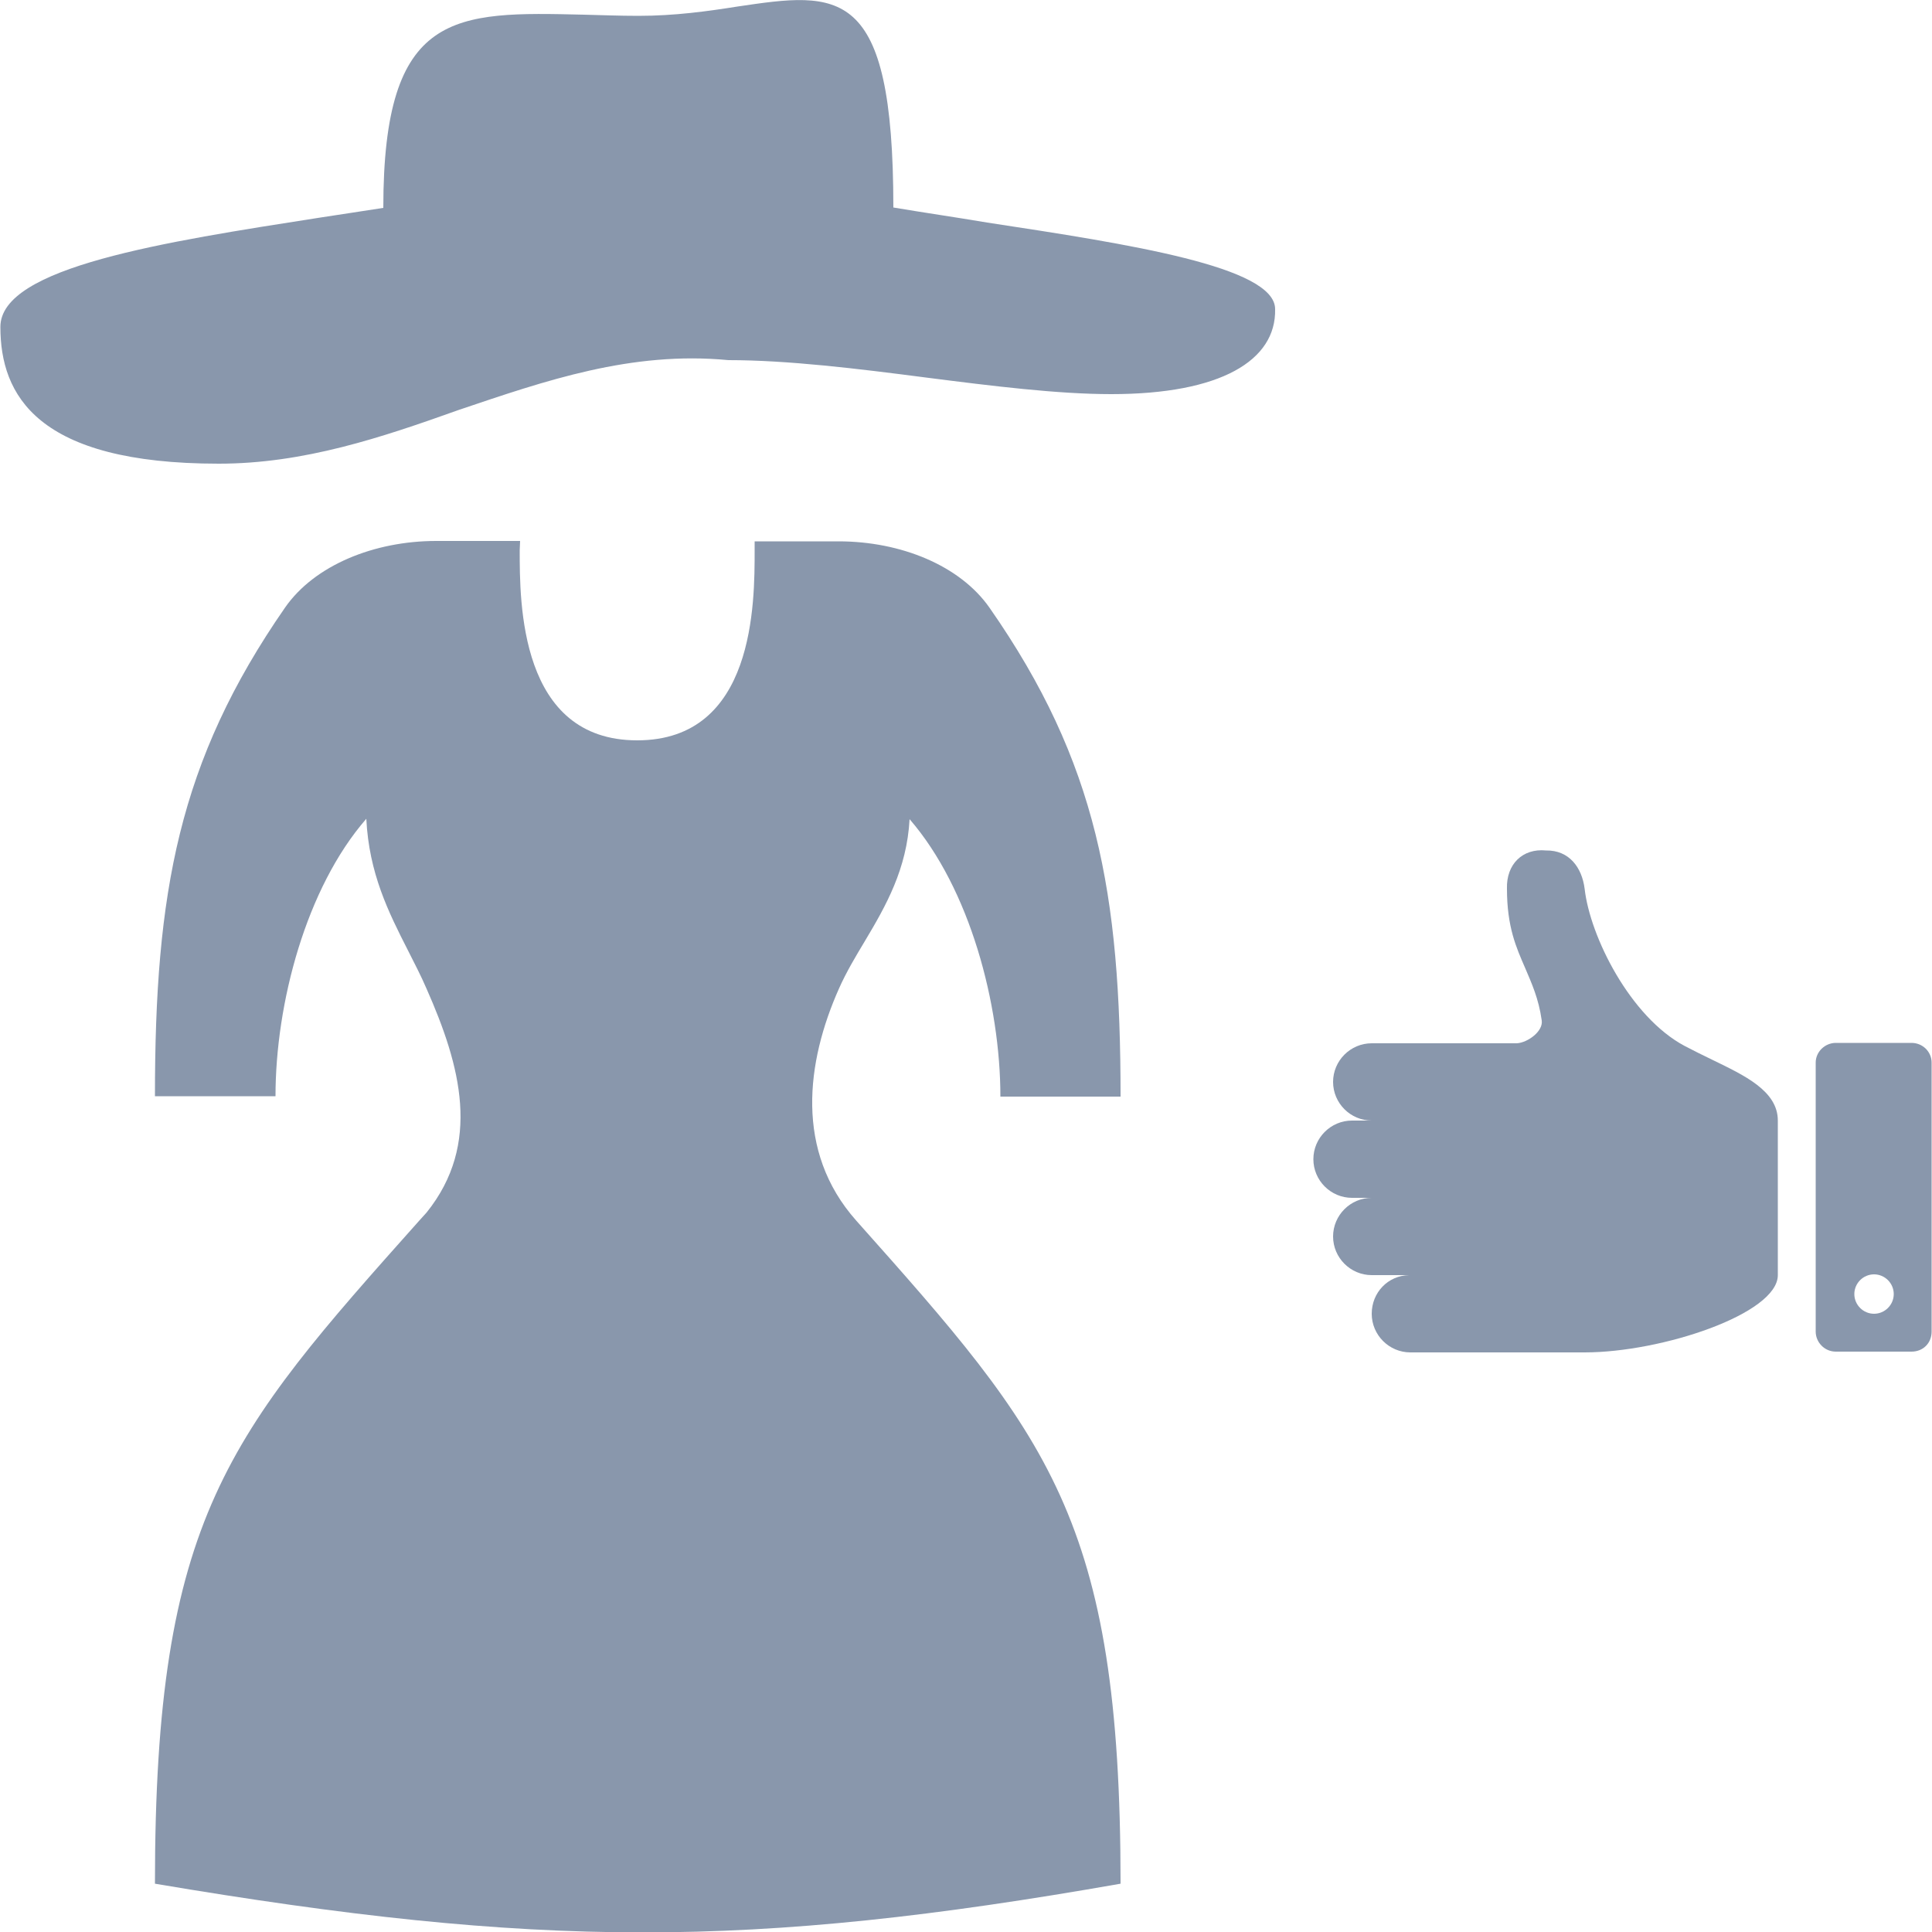
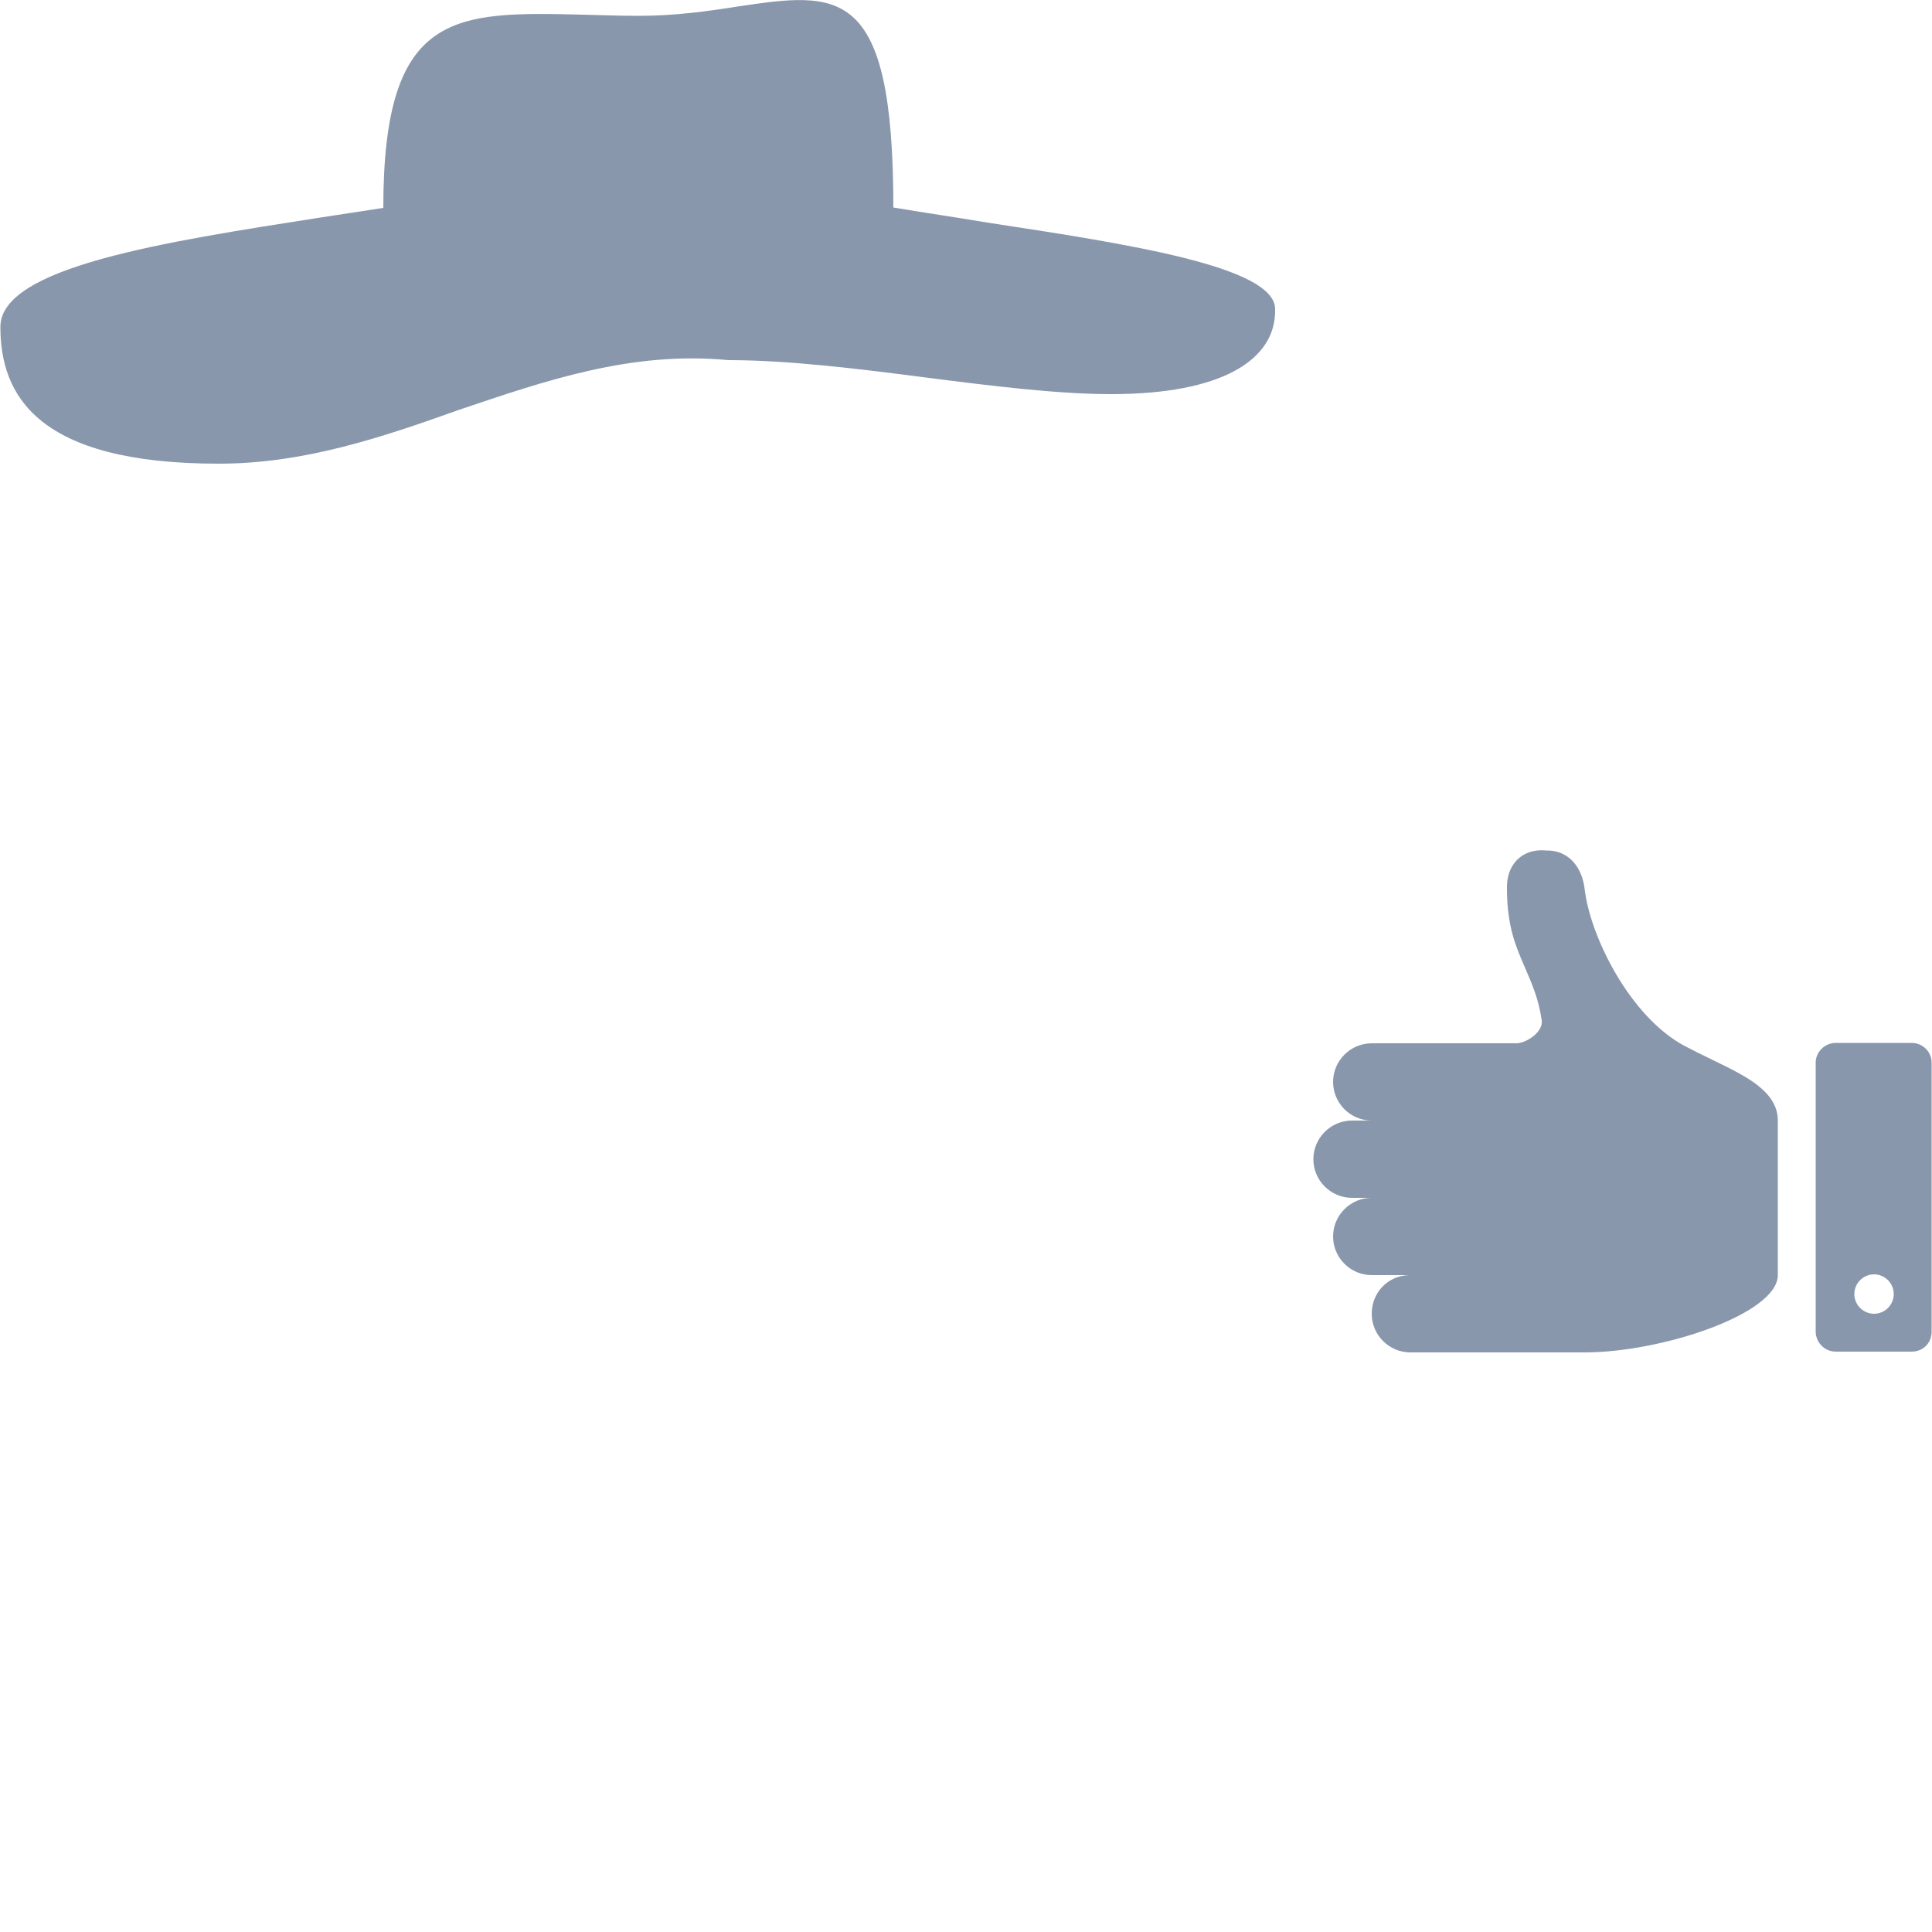
<svg xmlns="http://www.w3.org/2000/svg" version="1.2" baseProfile="tiny" id="Layer_1" x="0px" y="0px" width="50px" height="50px" viewBox="0 0 50 50" xml:space="preserve">
  <g>
    <path fill="#8997AC" d="M0.01,8.46c0-1.55,4.24-2.2,8.28-2.83c0.55-0.08,1.09-0.17,1.63-0.25c0-5.12,1.84-5.08,5.19-5   c0.44,0.01,0.91,0.03,1.41,0.03c0.95,0,1.8-0.12,2.56-0.24c2.63-0.39,4.04-0.59,4.04,5.2c0.77,0.13,1.6,0.25,2.43,0.39   C29.23,6.32,33,6.9,33,8c0.03,1.33-1.41,2.2-4.24,2.2c-1.39,0-3.08-0.21-4.8-0.43c-1.77-0.23-3.57-0.45-5.11-0.45   c-2.51-0.24-4.73,0.53-6.98,1.29C9.88,11.32,7.87,12,5.66,12C0.95,12,0.01,10.22,0.01,8.46z" />
-     <path fill="#8997AC" d="M13.46,14h-2.17c-1.61,0-3.15,0.63-3.91,1.72c-2.77,3.99-3.37,7.4-3.37,12.65h3.12   c0-2.4,0.79-5.39,2.35-7.18c0.07,1.41,0.57,2.41,1.08,3.41c0.16,0.32,0.33,0.64,0.48,0.99c0.88,1.99,1.43,4.01,0,5.79l-0.19,0.21   c-4.95,5.55-6.84,7.68-6.84,17.16c9.9,1.67,15.37,1.69,24.99,0c0-9.46-1.89-11.6-6.84-17.16c-1.6-1.8-1.29-4.11-0.45-6   c0.19-0.43,0.43-0.83,0.67-1.23c0.55-0.92,1.09-1.87,1.16-3.16c1.56,1.8,2.35,4.79,2.35,7.18H29c0-5.25-0.6-8.65-3.39-12.65   c-0.76-1.09-2.29-1.72-3.91-1.72h-2.17v0.23c0,1.36,0.01,4.92-3.04,4.92s-3.04-3.57-3.04-4.92L13.46,14z" />
    <path fill="#8997AC" d="M41.01,35c2,0,5-1,5-2v-4c0-0.77-0.87-1.17-1.69-1.57c-0.25-0.12-0.49-0.24-0.72-0.36   c-1.41-0.75-2.45-2.83-2.59-4.07c-0.07-0.55-0.4-1-1-0.99C39.4,21.95,38.98,22.37,39,23c0,0.99,0.24,1.52,0.47,2.05   c0.17,0.4,0.35,0.79,0.43,1.36c0.04,0.28-0.36,0.57-0.64,0.59h-3.76c-0.55,0-1,0.45-1,1c0,0.55,0.45,1,1,1h-0.51   c-0.55,0-1,0.45-1,1c0,0.55,0.45,1,1,1h0.51c-0.55,0-1,0.45-1,1c0,0.55,0.45,1,1,1h0.97c-0.55,0.01-0.97,0.45-0.97,1s0.45,1,1,1   H41.01z" />
    <path fill="#8997AC" d="M49.99,34.46v-6.96c0-0.28-0.23-0.51-0.52-0.51h-1.96c-0.28,0-0.52,0.23-0.52,0.51v6.96   c0,0.28,0.23,0.52,0.52,0.52h1.96C49.77,34.98,49.99,34.76,49.99,34.46z M47.99,33.49c0-0.28,0.23-0.51,0.51-0.51   c0.28,0,0.51,0.23,0.51,0.51c0,0.28-0.23,0.51-0.51,0.51C48.22,34,47.99,33.77,47.99,33.49z" />
  </g>
</svg>